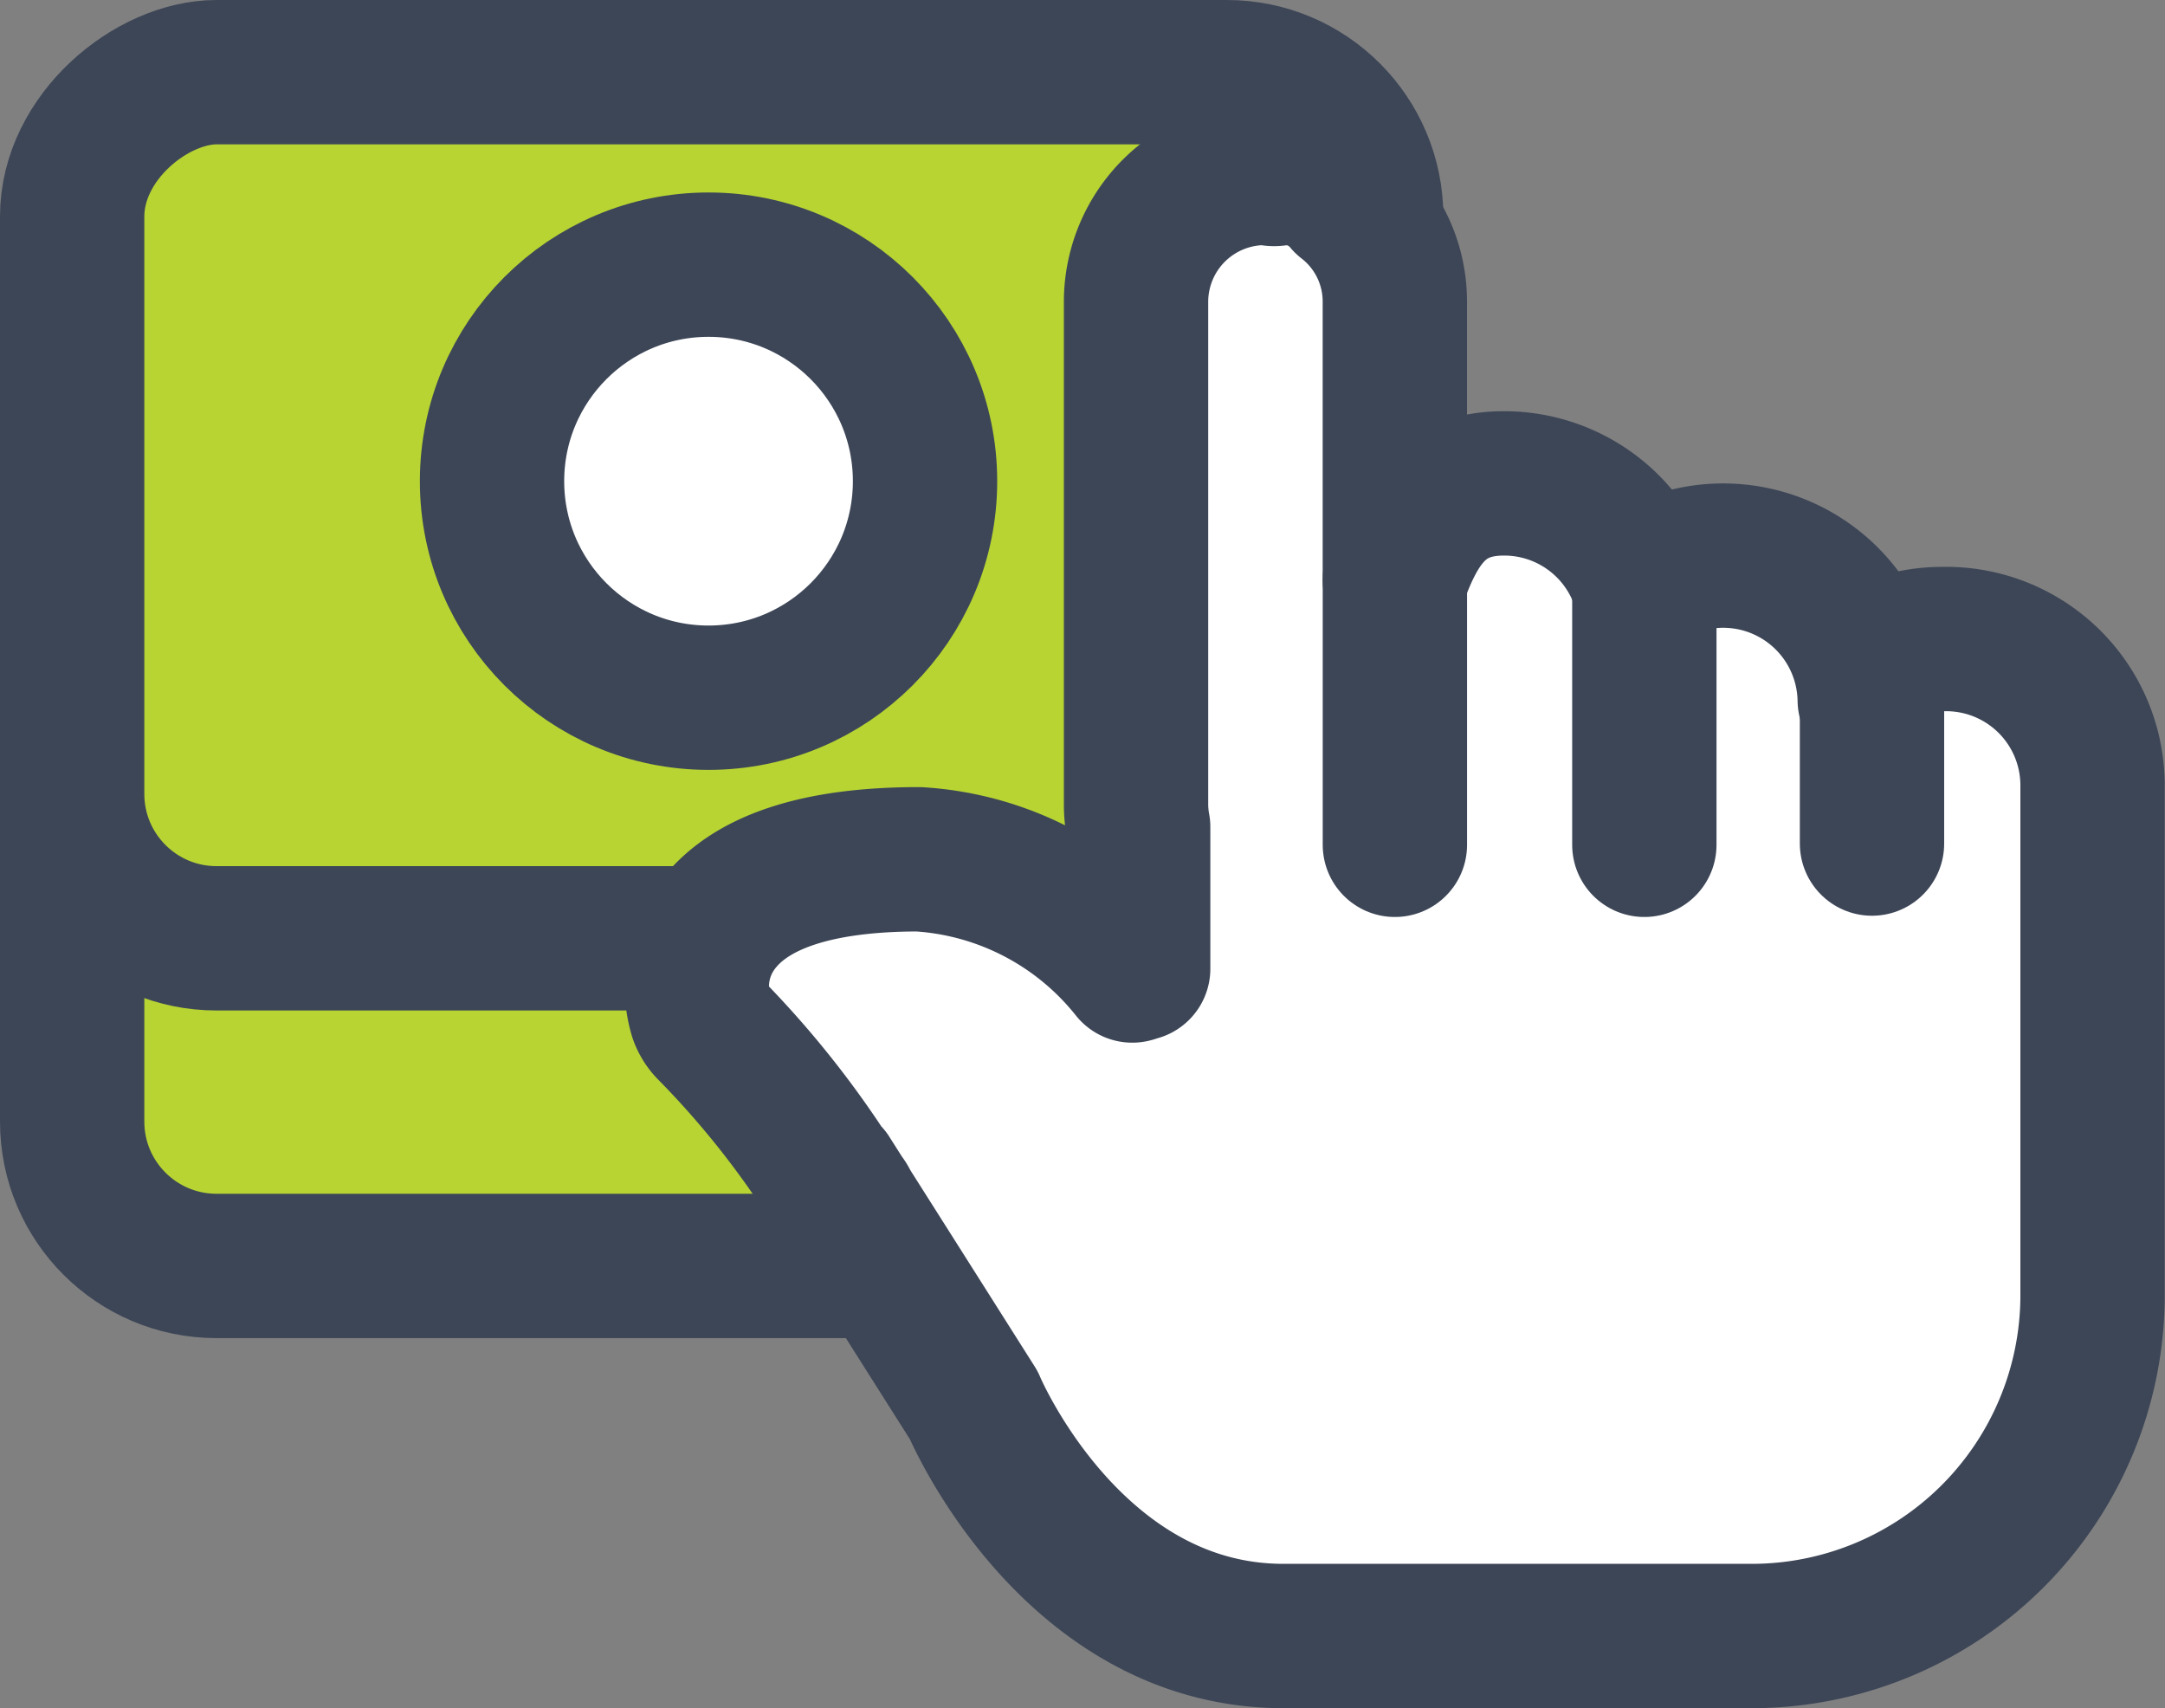
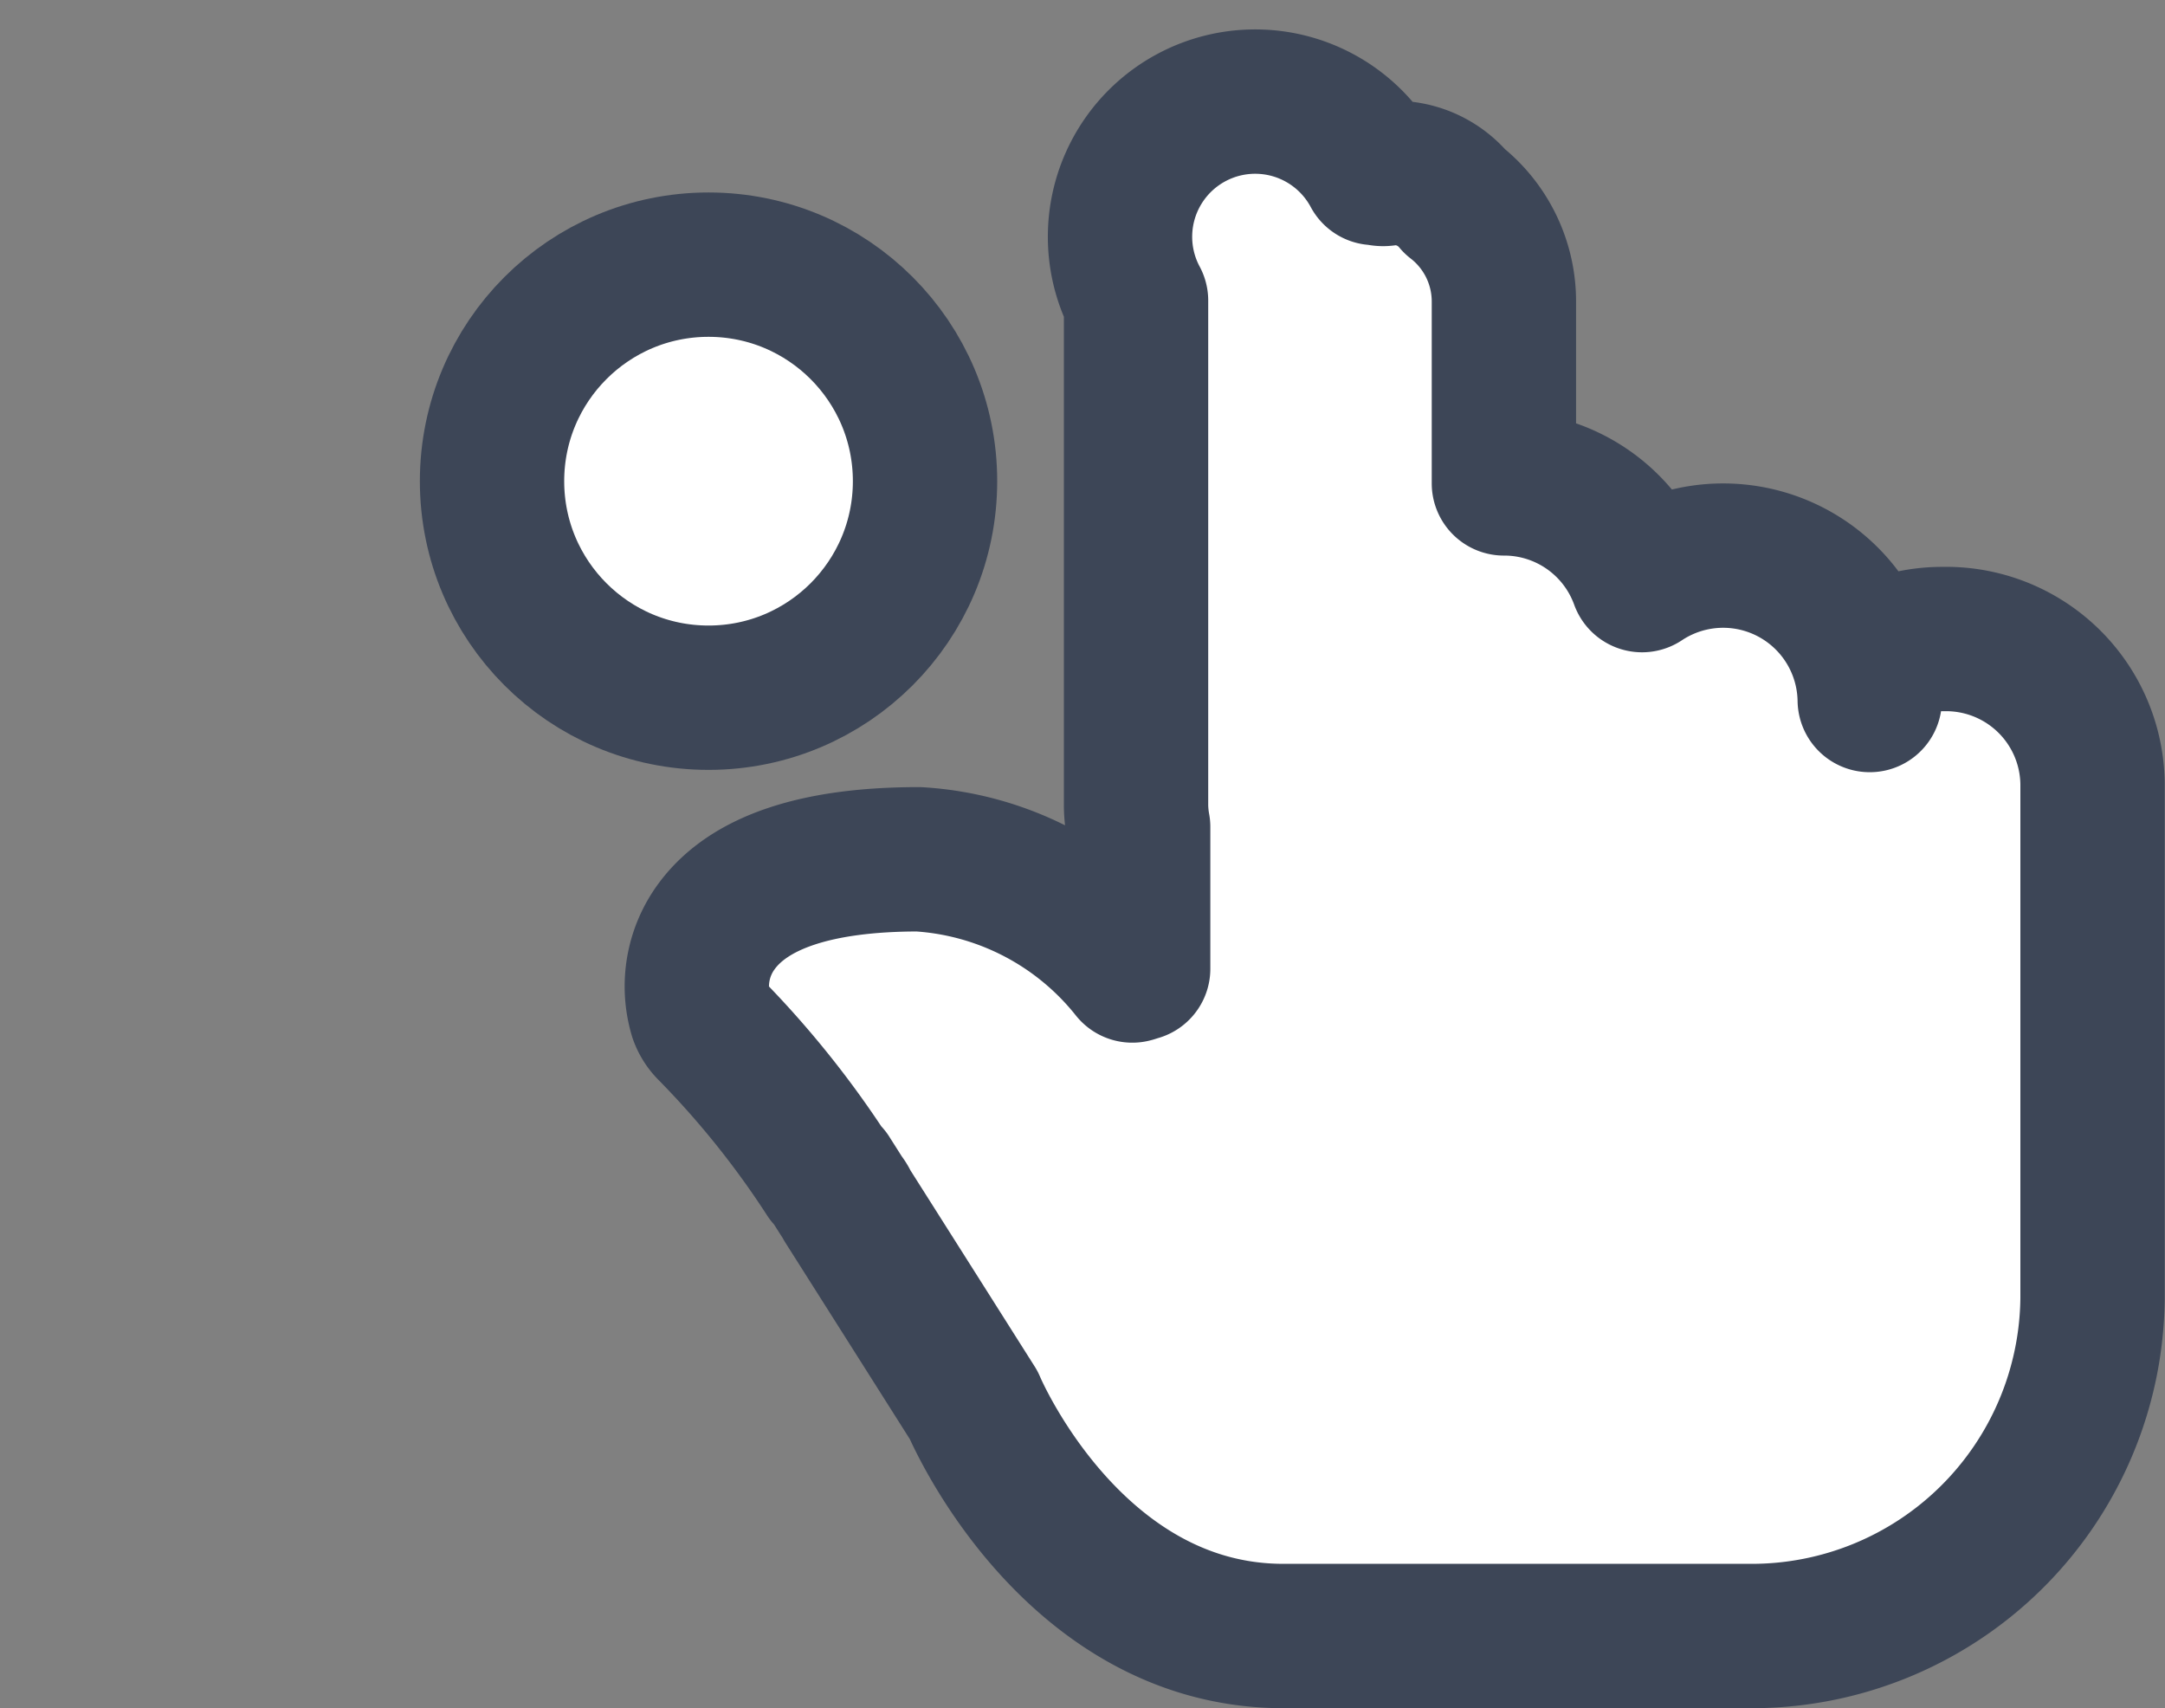
<svg xmlns="http://www.w3.org/2000/svg" width="45" height="35.5" viewBox="0 0 45 35.5">
  <rect x="0" y="0" width="45" height="35.5" fill="#808080" stroke="none" />
  <g id="Grupo_38301" data-name="Grupo 38301" transform="translate(1.5 1)">
    <g id="Grupo_17441" data-name="Grupo 17441">
-       <rect id="Rectángulo_8373" data-name="Rectángulo 8373" width="17.598" height="27" rx="3" transform="translate(27 7.711) rotate(90)" fill="#b7d433" stroke="#3d4657" stroke-linecap="round" stroke-linejoin="round" stroke-width="3" />
-       <rect id="Rectángulo_8374" data-name="Rectángulo 8374" width="18" height="27" rx="3" transform="translate(27 0.5) rotate(90)" fill="#b7d433" stroke="#3d4657" stroke-linecap="round" stroke-linejoin="round" stroke-width="3" />
      <circle id="Elipse_656" data-name="Elipse 656" cx="4.5" cy="4.5" r="4.5" transform="translate(8.727 4.5)" fill="#fff" stroke="#3d4657" stroke-linecap="round" stroke-linejoin="round" stroke-width="3" />
      <line id="Línea_242" data-name="Línea 242" y2="13.729" transform="translate(26.351 2.829)" fill="none" stroke="#3d4657" stroke-linecap="round" stroke-linejoin="round" stroke-width="3" />
      <g id="Grupo_17440" data-name="Grupo 17440" transform="translate(12.986 2.598)">
-         <path id="Trazado_33262" data-name="Trazado 33262" d="M508.841,18.033a3.033,3.033,0,0,0-1.52.4V19.3a3.047,3.047,0,0,0-4.733-2.492,3.046,3.046,0,0,0-2.871-2.01c-1.325,0-1.851.841-2.267,2.01h0V11a2.63,2.63,0,0,0-1.02-2.062,1.623,1.623,0,0,0-1.273-.592c-.069,0-.132.016-.2.021s-.13-.021-.2-.021A2.68,2.68,0,0,0,492.071,11V21.51a2.7,2.7,0,0,0,.044.429v2.945c-.042.009-.08.028-.122.037a6.149,6.149,0,0,0-4.44-2.311c-2.109,0-3.522.469-4.2,1.393a2.1,2.1,0,0,0-.325,1.845.774.774,0,0,0,.184.293,19.281,19.281,0,0,1,2.449,3.054l.017-.013c.013.022.112.176.261.412.031.05.074.1.1.15l.012.033c1.05,1.655,2.645,4.175,2.645,4.175s2.011,4.8,6.438,4.8h9.706a7.085,7.085,0,0,0,7.112-7.017v-10.7A3.043,3.043,0,0,0,508.841,18.033Z" transform="translate(-482.944 -8.35)" fill="#fff" stroke="#3d4657" stroke-linecap="round" stroke-linejoin="round" stroke-width="3" />
-         <line id="Línea_243" data-name="Línea 243" y2="5.526" transform="translate(14.507 8.433)" fill="none" stroke="#3d4657" stroke-linecap="round" stroke-linejoin="round" stroke-width="3" />
-         <line id="Línea_244" data-name="Línea 244" y2="5.526" transform="translate(19.692 8.433)" fill="none" stroke="#3d4657" stroke-linecap="round" stroke-linejoin="round" stroke-width="3" />
-         <line id="Línea_245" data-name="Línea 245" y2="2.86" transform="translate(24.424 11.073)" fill="none" stroke="#3d4657" stroke-linecap="round" stroke-linejoin="round" stroke-width="3" />
+         <path id="Trazado_33262" data-name="Trazado 33262" d="M508.841,18.033a3.033,3.033,0,0,0-1.52.4V19.3a3.047,3.047,0,0,0-4.733-2.492,3.046,3.046,0,0,0-2.871-2.01h0V11a2.63,2.63,0,0,0-1.02-2.062,1.623,1.623,0,0,0-1.273-.592c-.069,0-.132.016-.2.021s-.13-.021-.2-.021A2.68,2.68,0,0,0,492.071,11V21.51a2.7,2.7,0,0,0,.044.429v2.945c-.042.009-.08.028-.122.037a6.149,6.149,0,0,0-4.44-2.311c-2.109,0-3.522.469-4.2,1.393a2.1,2.1,0,0,0-.325,1.845.774.774,0,0,0,.184.293,19.281,19.281,0,0,1,2.449,3.054l.017-.013c.013.022.112.176.261.412.031.05.074.1.1.15l.012.033c1.05,1.655,2.645,4.175,2.645,4.175s2.011,4.8,6.438,4.8h9.706a7.085,7.085,0,0,0,7.112-7.017v-10.7A3.043,3.043,0,0,0,508.841,18.033Z" transform="translate(-482.944 -8.35)" fill="#fff" stroke="#3d4657" stroke-linecap="round" stroke-linejoin="round" stroke-width="3" />
      </g>
    </g>
  </g>
</svg>